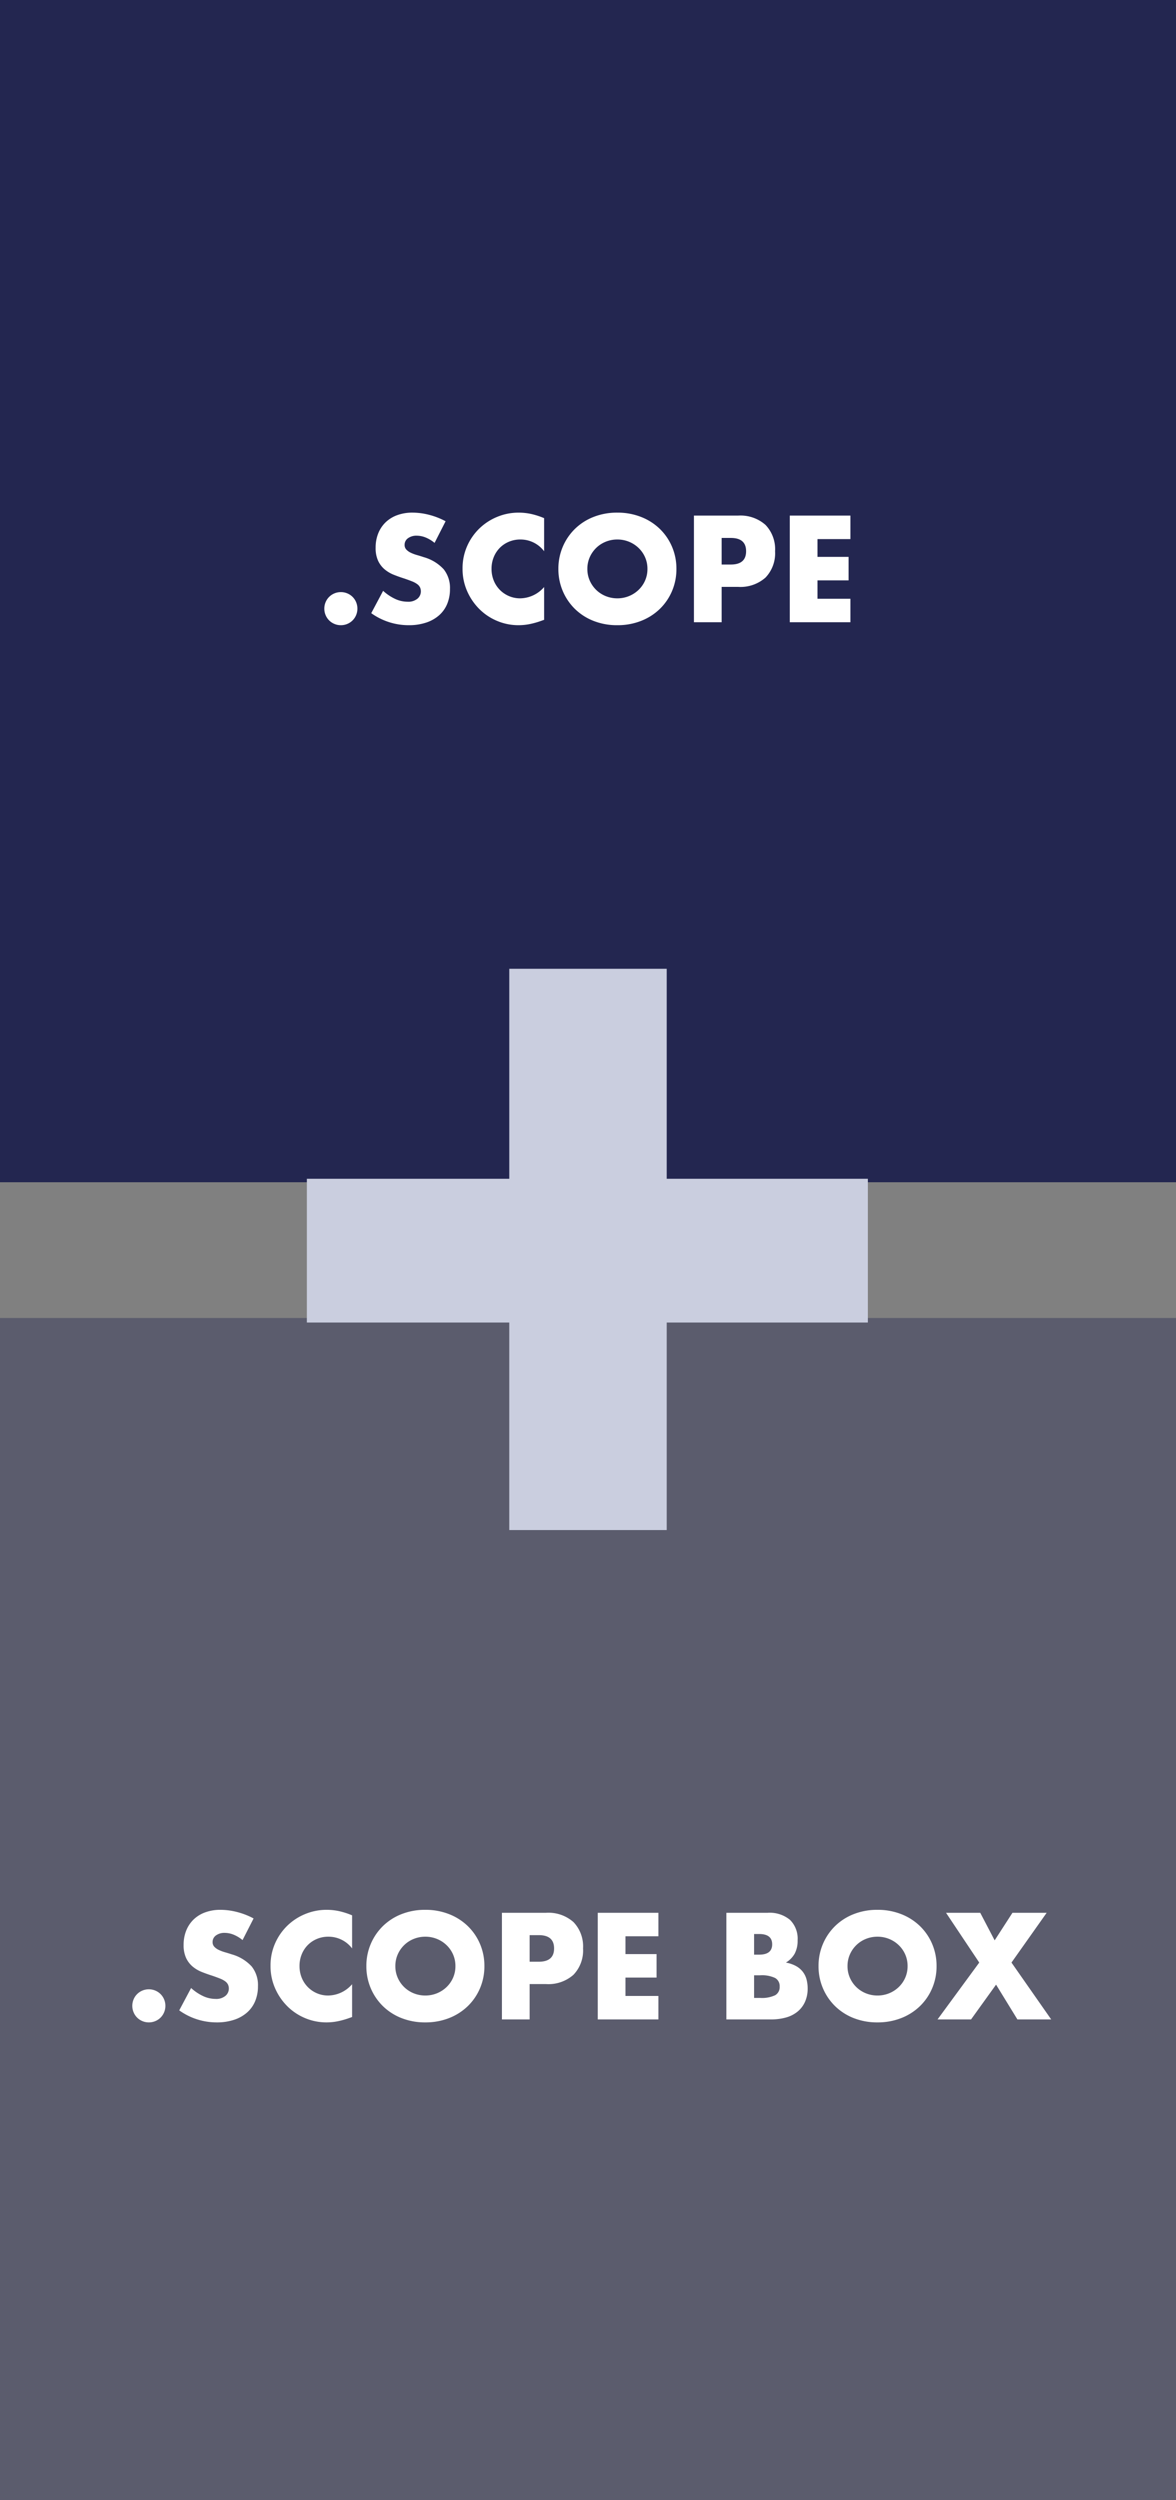
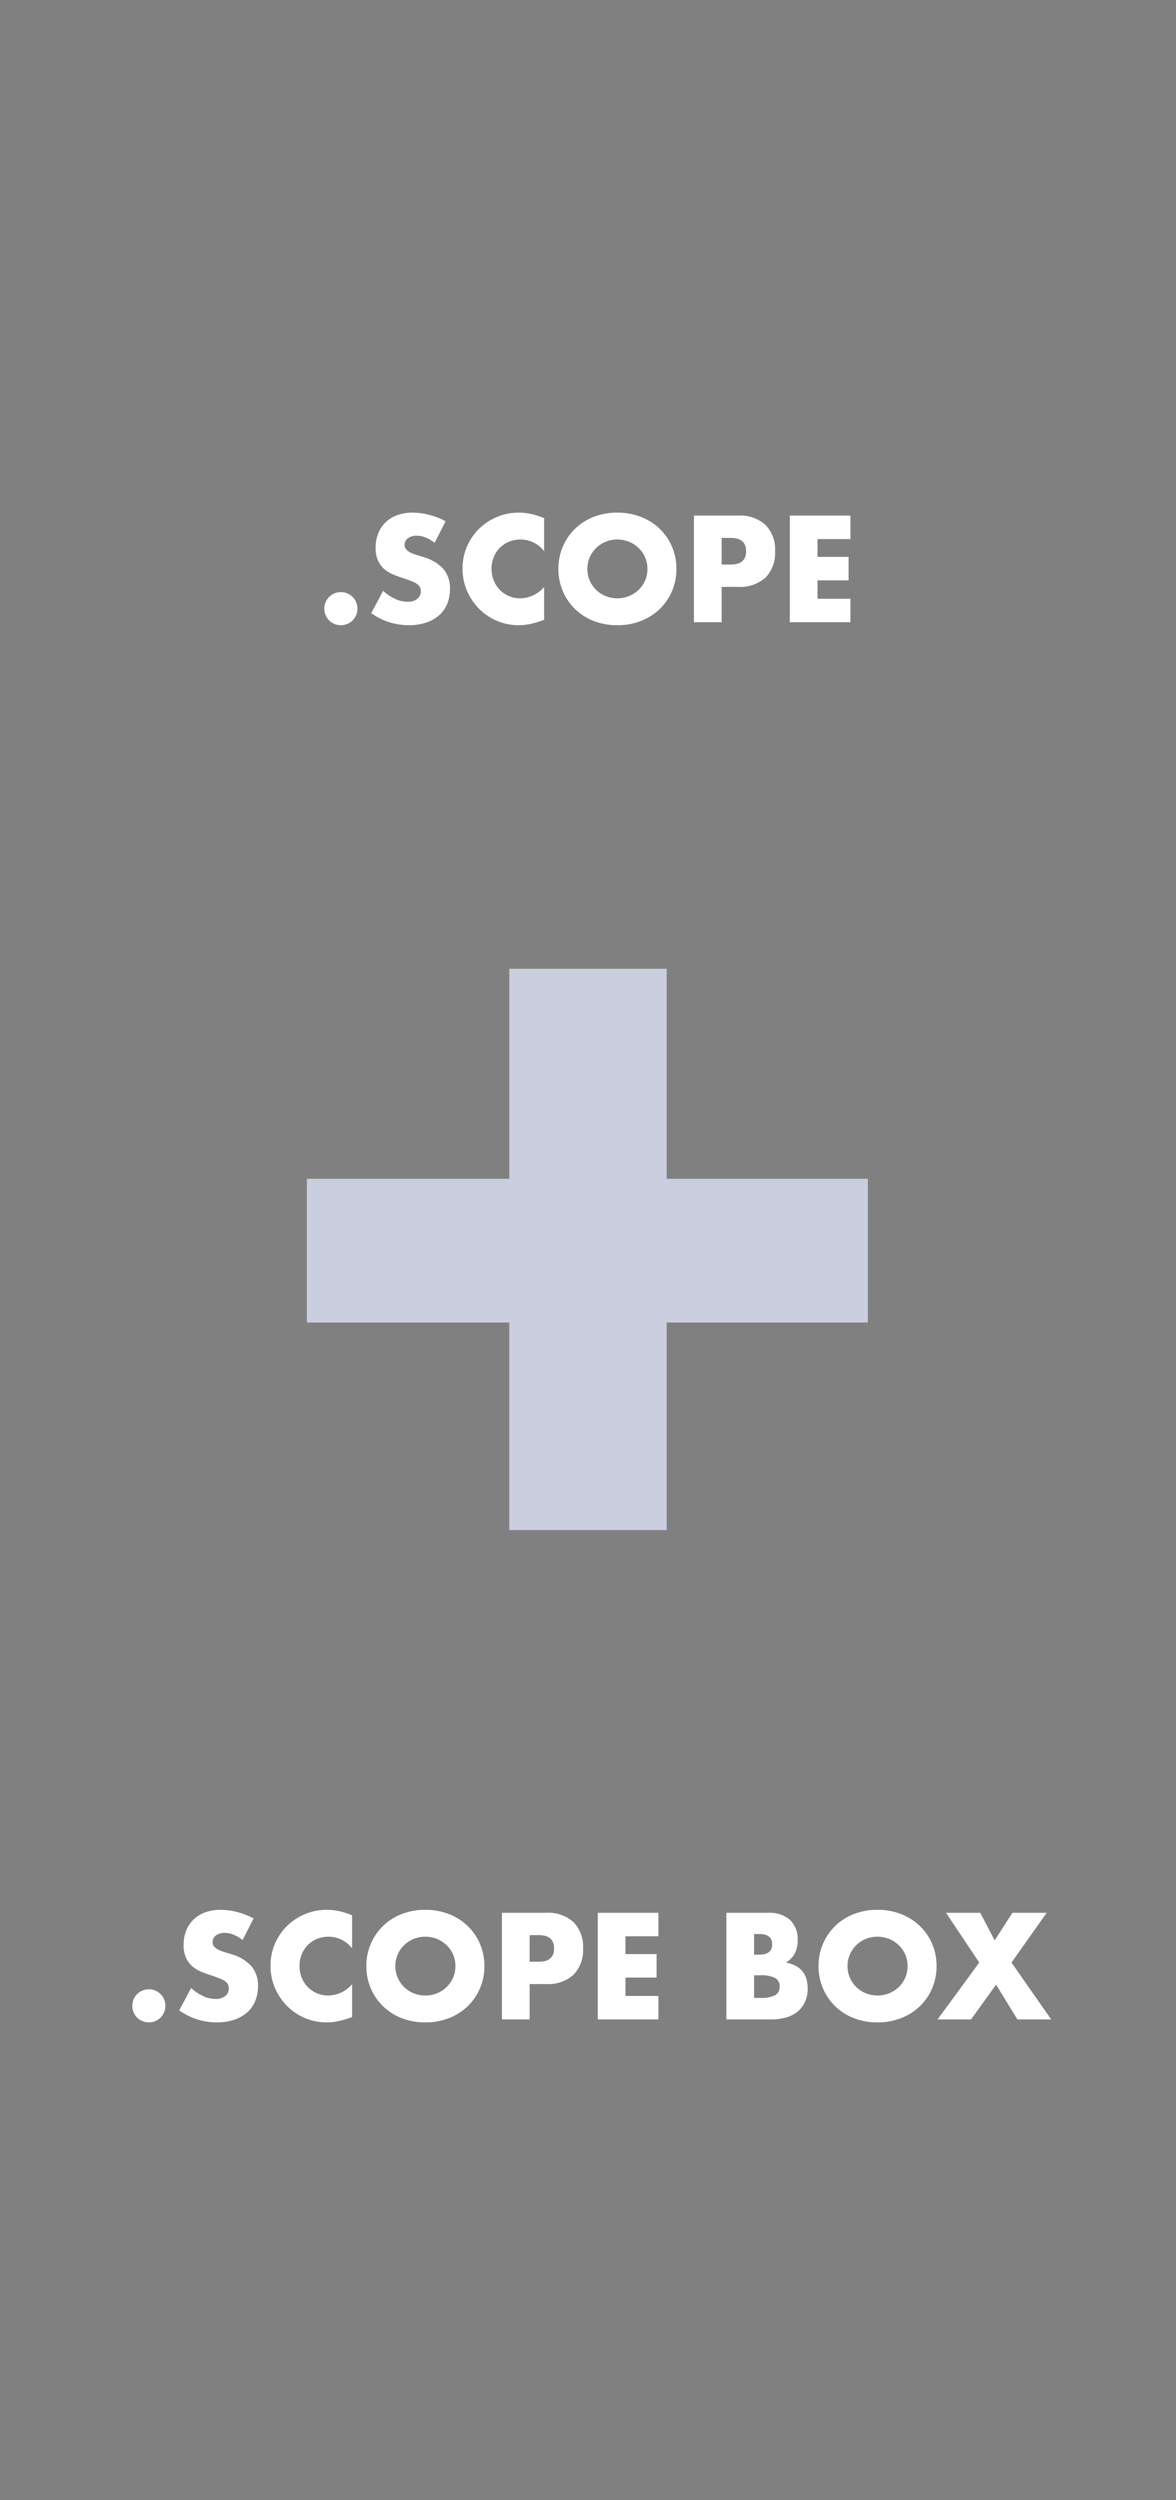
<svg xmlns="http://www.w3.org/2000/svg" width="208" height="442" viewBox="0 0 208 442">
  <rect x="0" y="0" width="208" height="442" fill="#808080" stroke="none" />
  <defs>
    <style>
      .cls-1, .cls-2 {
        fill: #232650;
      }

      .cls-2 {
        opacity: 0.4;
      }

      .cls-3 {
        fill: #cacedf;
      }

      .cls-4 {
        fill: #fff;
      }
    </style>
  </defs>
  <g id="Gruppe_815" data-name="Gruppe 815" transform="translate(-291.999 -2472)">
    <g id="Analyse_Share" data-name="Analyse Share" transform="translate(-957 281)">
      <g id="Gruppe_665" data-name="Gruppe 665">
        <g id="Gruppe_18" data-name="Gruppe 18" transform="translate(960.697 -914.656)">
          <g id="Gruppe_8" data-name="Gruppe 8" transform="translate(288.073 3106)">
-             <path id="Pfad_565" data-name="Pfad 565" class="cls-1" d="M0,0H208V209H0Z" transform="translate(0.229 -0.344)" />
-             <rect id="Rechteck_24" data-name="Rechteck 24" class="cls-2" width="208" height="209" transform="translate(0.229 232.656)" />
            <path id="Pfad_329" data-name="Pfad 329" class="cls-3" d="M-49.725-65.195h35.8v36.686H13.923V-65.195H49.5V-90.61H13.923v-37.128H-13.923V-90.61h-35.8Z" transform="translate(104.229 298.656)" />
          </g>
        </g>
      </g>
    </g>
    <path id="Pfad_570" data-name="Pfad 570" class="cls-4" d="M-46.638-2.4a2.916,2.916,0,0,1,.225-1.137,2.888,2.888,0,0,1,.625-.938A2.888,2.888,0,0,1-44.85-5.1a2.916,2.916,0,0,1,1.138-.225,2.916,2.916,0,0,1,1.138.225,2.888,2.888,0,0,1,.938.625,2.888,2.888,0,0,1,.625.938A2.916,2.916,0,0,1-40.788-2.4a2.916,2.916,0,0,1-.225,1.138,2.888,2.888,0,0,1-.625.938A2.888,2.888,0,0,1-42.575.3a2.916,2.916,0,0,1-1.138.225A2.916,2.916,0,0,1-44.85.3a2.888,2.888,0,0,1-.937-.625,2.888,2.888,0,0,1-.625-.938A2.916,2.916,0,0,1-46.638-2.4Zm19.5-11.625a6.051,6.051,0,0,0-1.6-.963,4.249,4.249,0,0,0-1.55-.312,2.515,2.515,0,0,0-1.55.45,1.4,1.4,0,0,0-.6,1.175,1.169,1.169,0,0,0,.3.825,2.614,2.614,0,0,0,.787.563,6.74,6.74,0,0,0,1.1.412q.613.175,1.212.375a7.56,7.56,0,0,1,3.513,2.137,5.273,5.273,0,0,1,1.112,3.488A6.79,6.79,0,0,1-24.9-3.25a5.477,5.477,0,0,1-1.425,2.013,6.575,6.575,0,0,1-2.3,1.3,9.578,9.578,0,0,1-3.087.462A11.355,11.355,0,0,1-38.338-1.6l2.1-3.95A8.519,8.519,0,0,0-34.062-4.1a5.228,5.228,0,0,0,2.125.475,2.536,2.536,0,0,0,1.788-.55,1.674,1.674,0,0,0,.587-1.25,1.688,1.688,0,0,0-.15-.738,1.6,1.6,0,0,0-.5-.575,4.007,4.007,0,0,0-.913-.488q-.562-.225-1.363-.5-.95-.3-1.862-.663a5.861,5.861,0,0,1-1.625-.963,4.473,4.473,0,0,1-1.15-1.512,5.349,5.349,0,0,1-.437-2.312,6.681,6.681,0,0,1,.462-2.537,5.639,5.639,0,0,1,1.3-1.95,5.8,5.8,0,0,1,2.05-1.263,7.749,7.749,0,0,1,2.712-.45,11.873,11.873,0,0,1,2.925.387,12.9,12.9,0,0,1,2.925,1.138ZM-7.763-12.55a5.229,5.229,0,0,0-4.2-2.075,5.137,5.137,0,0,0-2.038.4,4.958,4.958,0,0,0-1.613,1.088A5.007,5.007,0,0,0-16.675-11.5a5.375,5.375,0,0,0-.388,2.05,5.442,5.442,0,0,0,.388,2.075A5.048,5.048,0,0,0-15.6-5.725a5.039,5.039,0,0,0,1.613,1.1,4.984,4.984,0,0,0,2,.4,5.674,5.674,0,0,0,4.225-2v5.8l-.5.175a14.467,14.467,0,0,1-2.1.588,10.176,10.176,0,0,1-1.925.187,9.705,9.705,0,0,1-3.738-.737,9.773,9.773,0,0,1-3.15-2.075,10.323,10.323,0,0,1-2.187-3.175,9.683,9.683,0,0,1-.825-4.013,9.637,9.637,0,0,1,.813-3.988A9.924,9.924,0,0,1-19.2-16.587a9.947,9.947,0,0,1,3.162-2.05,9.862,9.862,0,0,1,3.775-.737,10.339,10.339,0,0,1,2.212.237,13.421,13.421,0,0,1,2.287.738Zm7.65,3.125A5.023,5.023,0,0,0,.312-7.35,5.247,5.247,0,0,0,1.462-5.7,5.2,5.2,0,0,0,3.15-4.612a5.4,5.4,0,0,0,2.038.387,5.4,5.4,0,0,0,2.038-.387A5.344,5.344,0,0,0,8.925-5.7a5.149,5.149,0,0,0,1.163-1.65,5.023,5.023,0,0,0,.425-2.075,5.023,5.023,0,0,0-.425-2.075,5.149,5.149,0,0,0-1.163-1.65,5.344,5.344,0,0,0-1.7-1.088,5.4,5.4,0,0,0-2.038-.387,5.4,5.4,0,0,0-2.038.387A5.2,5.2,0,0,0,1.462-13.15,5.247,5.247,0,0,0,.312-11.5,5.023,5.023,0,0,0-.113-9.425Zm-5.125,0a9.846,9.846,0,0,1,.775-3.913A9.763,9.763,0,0,1-2.313-16.5,9.824,9.824,0,0,1,.975-18.612a11.277,11.277,0,0,1,4.213-.763,11.3,11.3,0,0,1,4.2.763A9.935,9.935,0,0,1,12.7-16.5a9.668,9.668,0,0,1,2.162,3.162,9.846,9.846,0,0,1,.775,3.913,9.846,9.846,0,0,1-.775,3.912A9.668,9.668,0,0,1,12.7-2.35,9.935,9.935,0,0,1,9.387-.237a11.3,11.3,0,0,1-4.2.762A11.277,11.277,0,0,1,.975-.237,9.824,9.824,0,0,1-2.313-2.35a9.763,9.763,0,0,1-2.15-3.163A9.846,9.846,0,0,1-5.238-9.425ZM23.637-10.2h1.625q2.7,0,2.7-2.35t-2.7-2.35H23.637Zm0,10.2h-4.9V-18.85h7.8A6.672,6.672,0,0,1,31.4-17.2a6.207,6.207,0,0,1,1.688,4.65A6.207,6.207,0,0,1,31.4-7.9a6.672,6.672,0,0,1-4.863,1.65h-2.9ZM46.413-14.7H40.588v3.15h5.5V-7.4h-5.5v3.25h5.825V0H35.688V-18.85H46.413Z" transform="translate(396 2582)" />
    <path id="Pfad_571" data-name="Pfad 571" class="cls-4" d="M-80.6-2.4a2.916,2.916,0,0,1,.225-1.137,2.888,2.888,0,0,1,.625-.938,2.888,2.888,0,0,1,.938-.625,2.916,2.916,0,0,1,1.137-.225,2.916,2.916,0,0,1,1.137.225,2.888,2.888,0,0,1,.938.625,2.888,2.888,0,0,1,.625.938A2.916,2.916,0,0,1-74.75-2.4a2.916,2.916,0,0,1-.225,1.138,2.888,2.888,0,0,1-.625.938A2.888,2.888,0,0,1-76.538.3a2.916,2.916,0,0,1-1.137.225A2.916,2.916,0,0,1-78.812.3a2.888,2.888,0,0,1-.937-.625,2.888,2.888,0,0,1-.625-.938A2.916,2.916,0,0,1-80.6-2.4Zm19.5-11.625a6.051,6.051,0,0,0-1.6-.963,4.249,4.249,0,0,0-1.55-.312,2.515,2.515,0,0,0-1.55.45,1.4,1.4,0,0,0-.6,1.175,1.169,1.169,0,0,0,.3.825,2.614,2.614,0,0,0,.788.563,6.74,6.74,0,0,0,1.1.412Q-63.6-11.7-63-11.5a7.56,7.56,0,0,1,3.513,2.137,5.273,5.273,0,0,1,1.112,3.488,6.789,6.789,0,0,1-.487,2.625,5.477,5.477,0,0,1-1.425,2.013,6.575,6.575,0,0,1-2.3,1.3,9.579,9.579,0,0,1-3.088.462A11.355,11.355,0,0,1-72.3-1.6l2.1-3.95A8.518,8.518,0,0,0-68.025-4.1a5.228,5.228,0,0,0,2.125.475,2.536,2.536,0,0,0,1.787-.55,1.674,1.674,0,0,0,.588-1.25,1.688,1.688,0,0,0-.15-.738,1.6,1.6,0,0,0-.5-.575,4.007,4.007,0,0,0-.912-.488q-.562-.225-1.363-.5-.95-.3-1.862-.663a5.861,5.861,0,0,1-1.625-.963,4.473,4.473,0,0,1-1.15-1.512,5.349,5.349,0,0,1-.437-2.312,6.681,6.681,0,0,1,.463-2.537,5.639,5.639,0,0,1,1.3-1.95,5.8,5.8,0,0,1,2.05-1.263A7.749,7.749,0,0,1-65-19.375a11.873,11.873,0,0,1,2.925.387A12.9,12.9,0,0,1-59.15-17.85Zm19.375,1.475a5.229,5.229,0,0,0-4.2-2.075,5.137,5.137,0,0,0-2.037.4,4.958,4.958,0,0,0-1.612,1.088A5.007,5.007,0,0,0-50.638-11.5a5.375,5.375,0,0,0-.388,2.05,5.442,5.442,0,0,0,.388,2.075,5.048,5.048,0,0,0,1.075,1.65,5.039,5.039,0,0,0,1.612,1.1,4.984,4.984,0,0,0,2,.4,5.674,5.674,0,0,0,4.225-2v5.8l-.5.175a14.467,14.467,0,0,1-2.1.588A10.176,10.176,0,0,1-46.25.525a9.705,9.705,0,0,1-3.738-.737,9.773,9.773,0,0,1-3.15-2.075,10.323,10.323,0,0,1-2.187-3.175,9.683,9.683,0,0,1-.825-4.013,9.637,9.637,0,0,1,.813-3.988,9.925,9.925,0,0,1,2.175-3.125A9.947,9.947,0,0,1-50-18.638a9.862,9.862,0,0,1,3.775-.737,10.339,10.339,0,0,1,2.213.237,13.421,13.421,0,0,1,2.287.738Zm7.65,3.125A5.023,5.023,0,0,0-33.65-7.35,5.247,5.247,0,0,0-32.5-5.7a5.2,5.2,0,0,0,1.688,1.088,5.4,5.4,0,0,0,2.037.387,5.4,5.4,0,0,0,2.038-.387,5.344,5.344,0,0,0,1.7-1.088,5.149,5.149,0,0,0,1.163-1.65,5.023,5.023,0,0,0,.425-2.075,5.023,5.023,0,0,0-.425-2.075,5.149,5.149,0,0,0-1.163-1.65,5.344,5.344,0,0,0-1.7-1.088,5.4,5.4,0,0,0-2.038-.387,5.4,5.4,0,0,0-2.037.387A5.2,5.2,0,0,0-32.5-13.15a5.247,5.247,0,0,0-1.15,1.65A5.023,5.023,0,0,0-34.075-9.425Zm-5.125,0a9.846,9.846,0,0,1,.775-3.913,9.763,9.763,0,0,1,2.15-3.162,9.824,9.824,0,0,1,3.288-2.112,11.277,11.277,0,0,1,4.212-.763,11.3,11.3,0,0,1,4.2.763A9.935,9.935,0,0,1-21.263-16.5,9.668,9.668,0,0,1-19.1-13.338a9.846,9.846,0,0,1,.775,3.913A9.846,9.846,0,0,1-19.1-5.513,9.668,9.668,0,0,1-21.263-2.35,9.935,9.935,0,0,1-24.575-.237a11.3,11.3,0,0,1-4.2.762,11.277,11.277,0,0,1-4.212-.762A9.824,9.824,0,0,1-36.275-2.35a9.763,9.763,0,0,1-2.15-3.163A9.846,9.846,0,0,1-39.2-9.425Zm28.875-.775H-8.7q2.7,0,2.7-2.35T-8.7-14.9h-1.625Zm0,10.2h-4.9V-18.85h7.8A6.672,6.672,0,0,1-2.563-17.2,6.207,6.207,0,0,1-.875-12.55,6.207,6.207,0,0,1-2.563-7.9,6.672,6.672,0,0,1-7.425-6.25h-2.9ZM12.45-14.7H6.625v3.15h5.5V-7.4h-5.5v3.25H12.45V0H1.725V-18.85H12.45ZM29.375-3.8H30.45a5.466,5.466,0,0,0,2.65-.475A1.64,1.64,0,0,0,33.9-5.8a1.64,1.64,0,0,0-.8-1.525A5.466,5.466,0,0,0,30.45-7.8H29.375Zm0-7.65h.9q2.3,0,2.3-1.825t-2.3-1.825h-.9Zm-4.9-7.4h7.3a5.617,5.617,0,0,1,3.95,1.25,4.664,4.664,0,0,1,1.35,3.6,4.885,4.885,0,0,1-.513,2.363A4.309,4.309,0,0,1,35-10.05a5.922,5.922,0,0,1,1.787.613,3.881,3.881,0,0,1,1.2,1.012,3.785,3.785,0,0,1,.663,1.35,6.188,6.188,0,0,1,.2,1.6,5.659,5.659,0,0,1-.462,2.35,4.774,4.774,0,0,1-1.3,1.725A5.558,5.558,0,0,1,35.05-.35a9.638,9.638,0,0,1-2.7.35H24.475ZM45.9-9.425a5.023,5.023,0,0,0,.425,2.075,5.247,5.247,0,0,0,1.15,1.65,5.2,5.2,0,0,0,1.688,1.088,5.4,5.4,0,0,0,2.037.387,5.4,5.4,0,0,0,2.038-.387,5.344,5.344,0,0,0,1.7-1.088A5.149,5.149,0,0,0,56.1-7.35a5.023,5.023,0,0,0,.425-2.075A5.023,5.023,0,0,0,56.1-11.5a5.149,5.149,0,0,0-1.163-1.65,5.344,5.344,0,0,0-1.7-1.088,5.4,5.4,0,0,0-2.038-.387,5.4,5.4,0,0,0-2.037.387,5.2,5.2,0,0,0-1.687,1.088,5.247,5.247,0,0,0-1.15,1.65A5.023,5.023,0,0,0,45.9-9.425Zm-5.125,0a9.846,9.846,0,0,1,.775-3.913A9.763,9.763,0,0,1,43.7-16.5a9.824,9.824,0,0,1,3.288-2.112,11.277,11.277,0,0,1,4.212-.763,11.3,11.3,0,0,1,4.2.763A9.935,9.935,0,0,1,58.712-16.5a9.668,9.668,0,0,1,2.162,3.162,9.846,9.846,0,0,1,.775,3.913,9.846,9.846,0,0,1-.775,3.912A9.668,9.668,0,0,1,58.712-2.35,9.935,9.935,0,0,1,55.4-.237a11.3,11.3,0,0,1-4.2.762,11.277,11.277,0,0,1-4.212-.762A9.824,9.824,0,0,1,43.7-2.35a9.763,9.763,0,0,1-2.15-3.163A9.846,9.846,0,0,1,40.775-9.425ZM69.2-10.05l-5.875-8.8h6.05l2.55,4.875,3.15-4.875h6.05L74.9-10.05,81.925,0H75.95L72.175-6.15,67.75,0H61.825Z" transform="translate(396 2829)" />
  </g>
</svg>